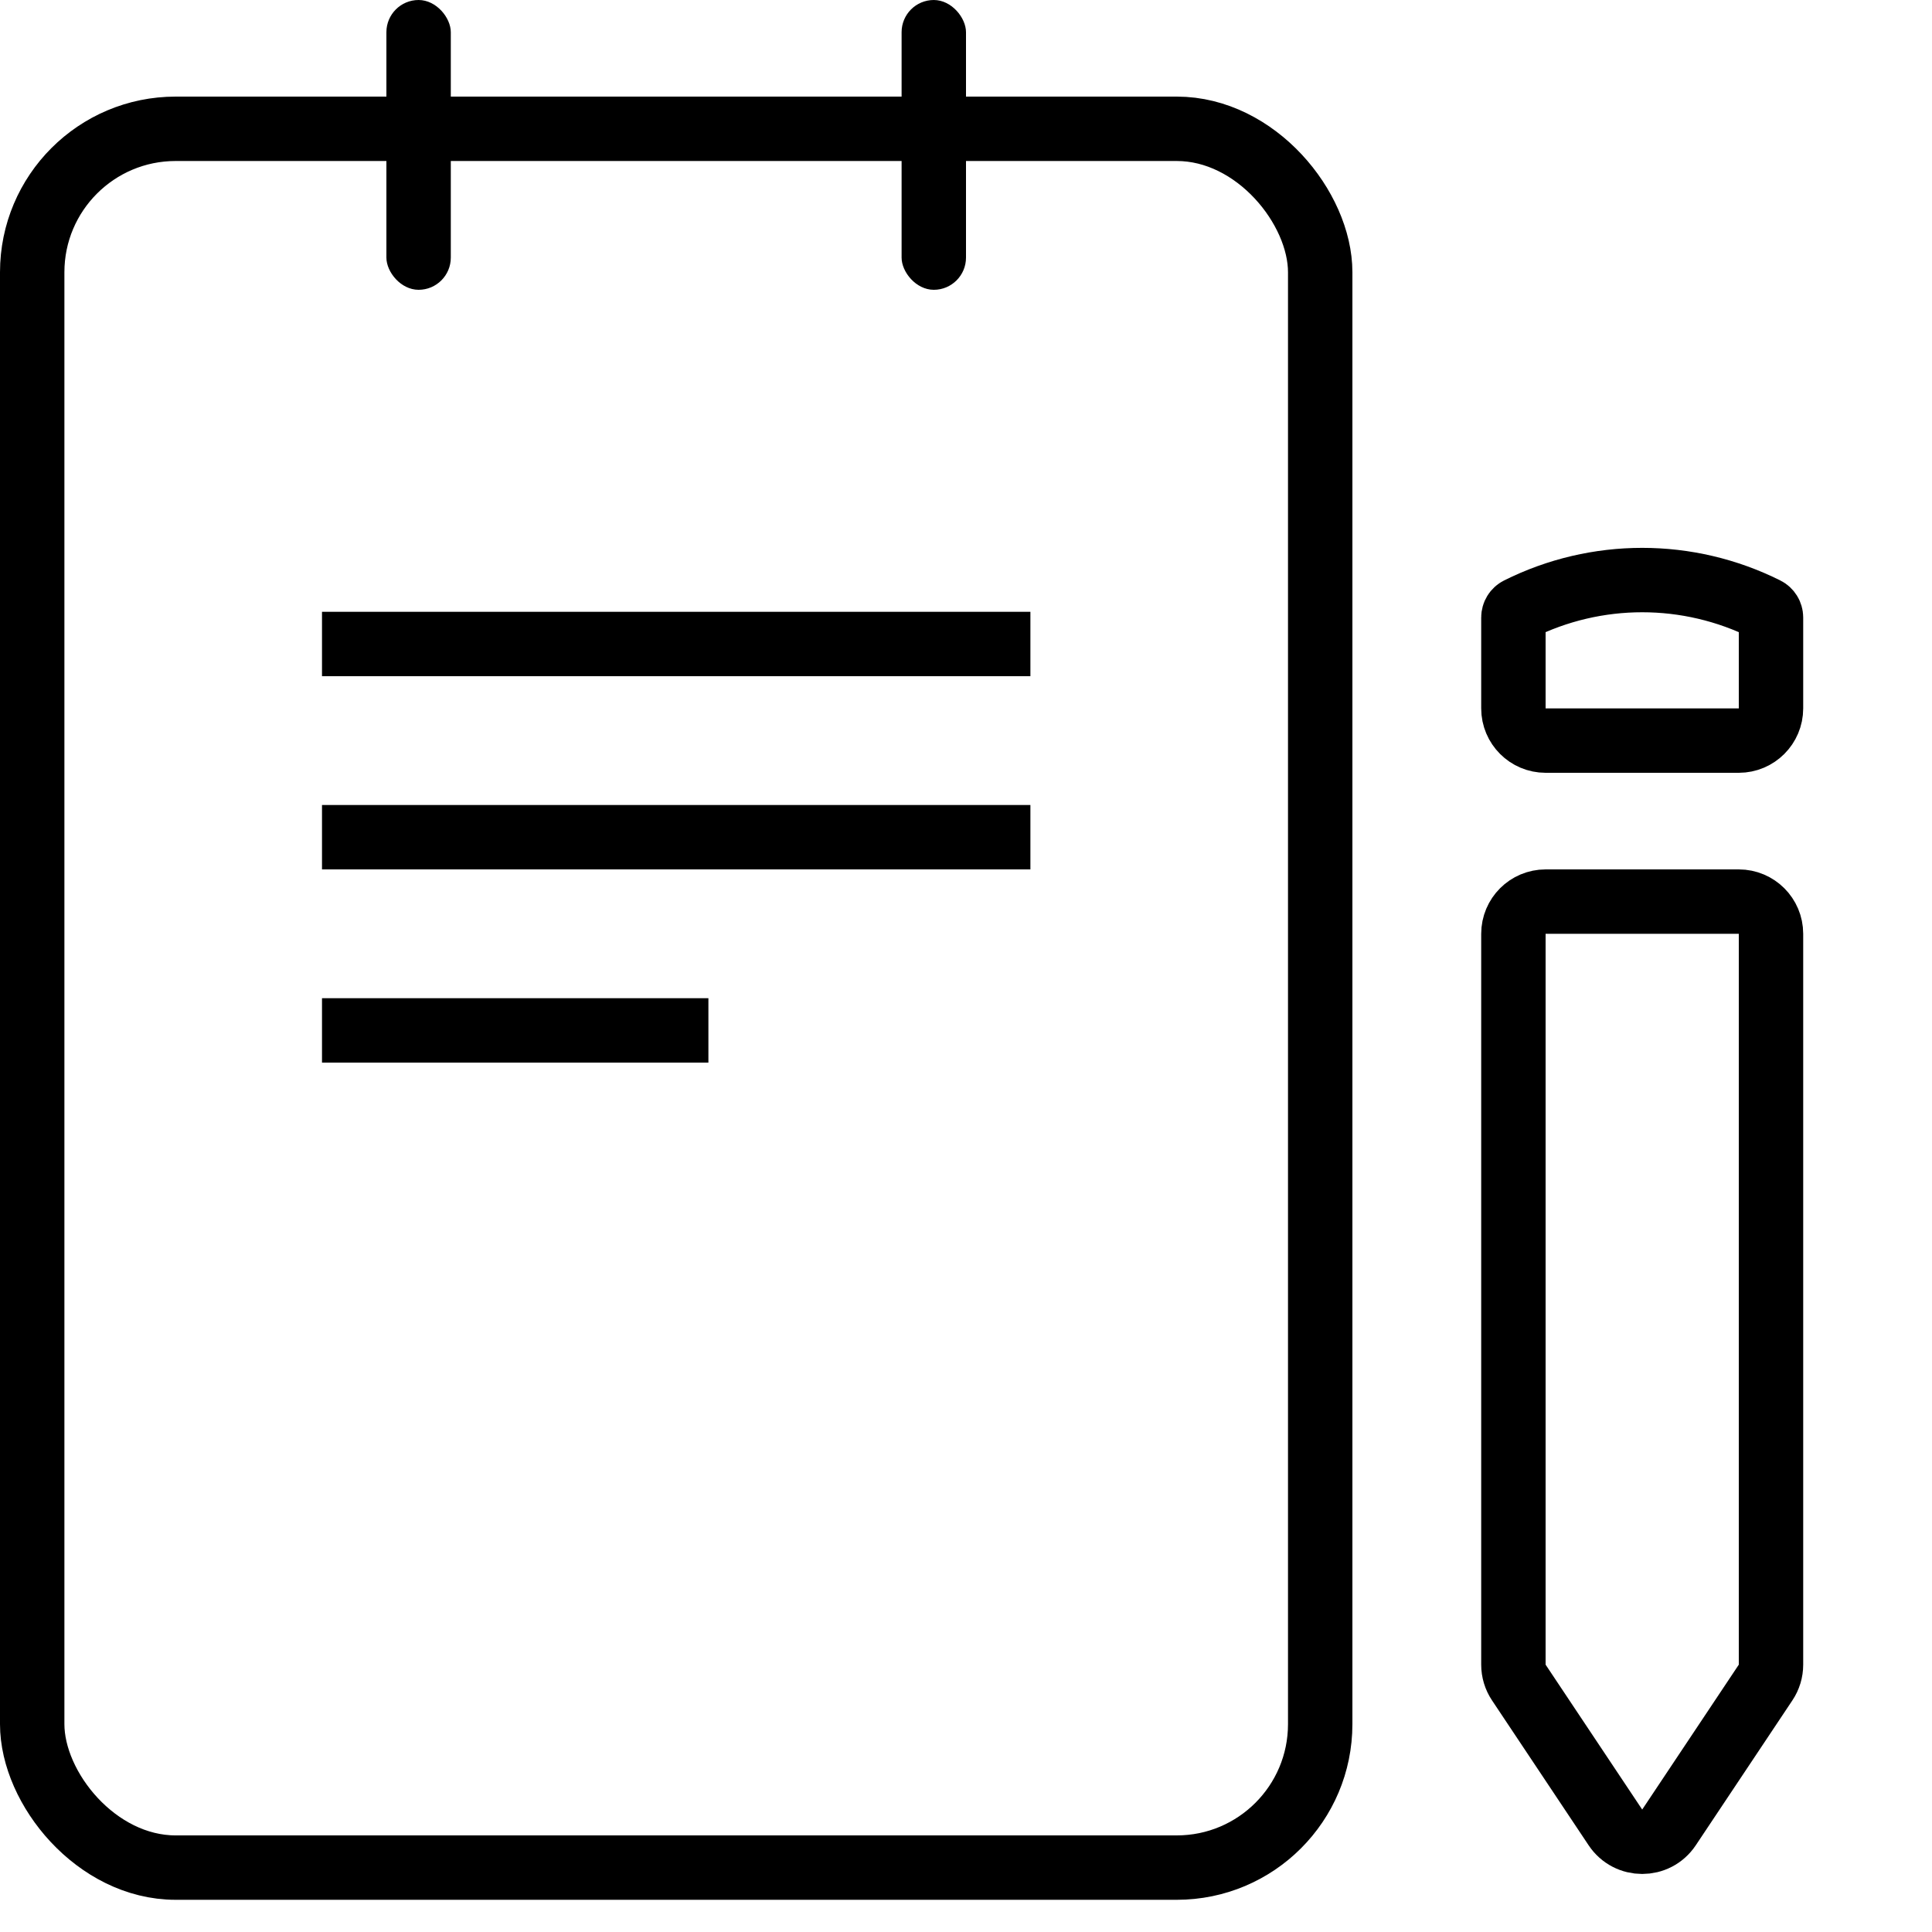
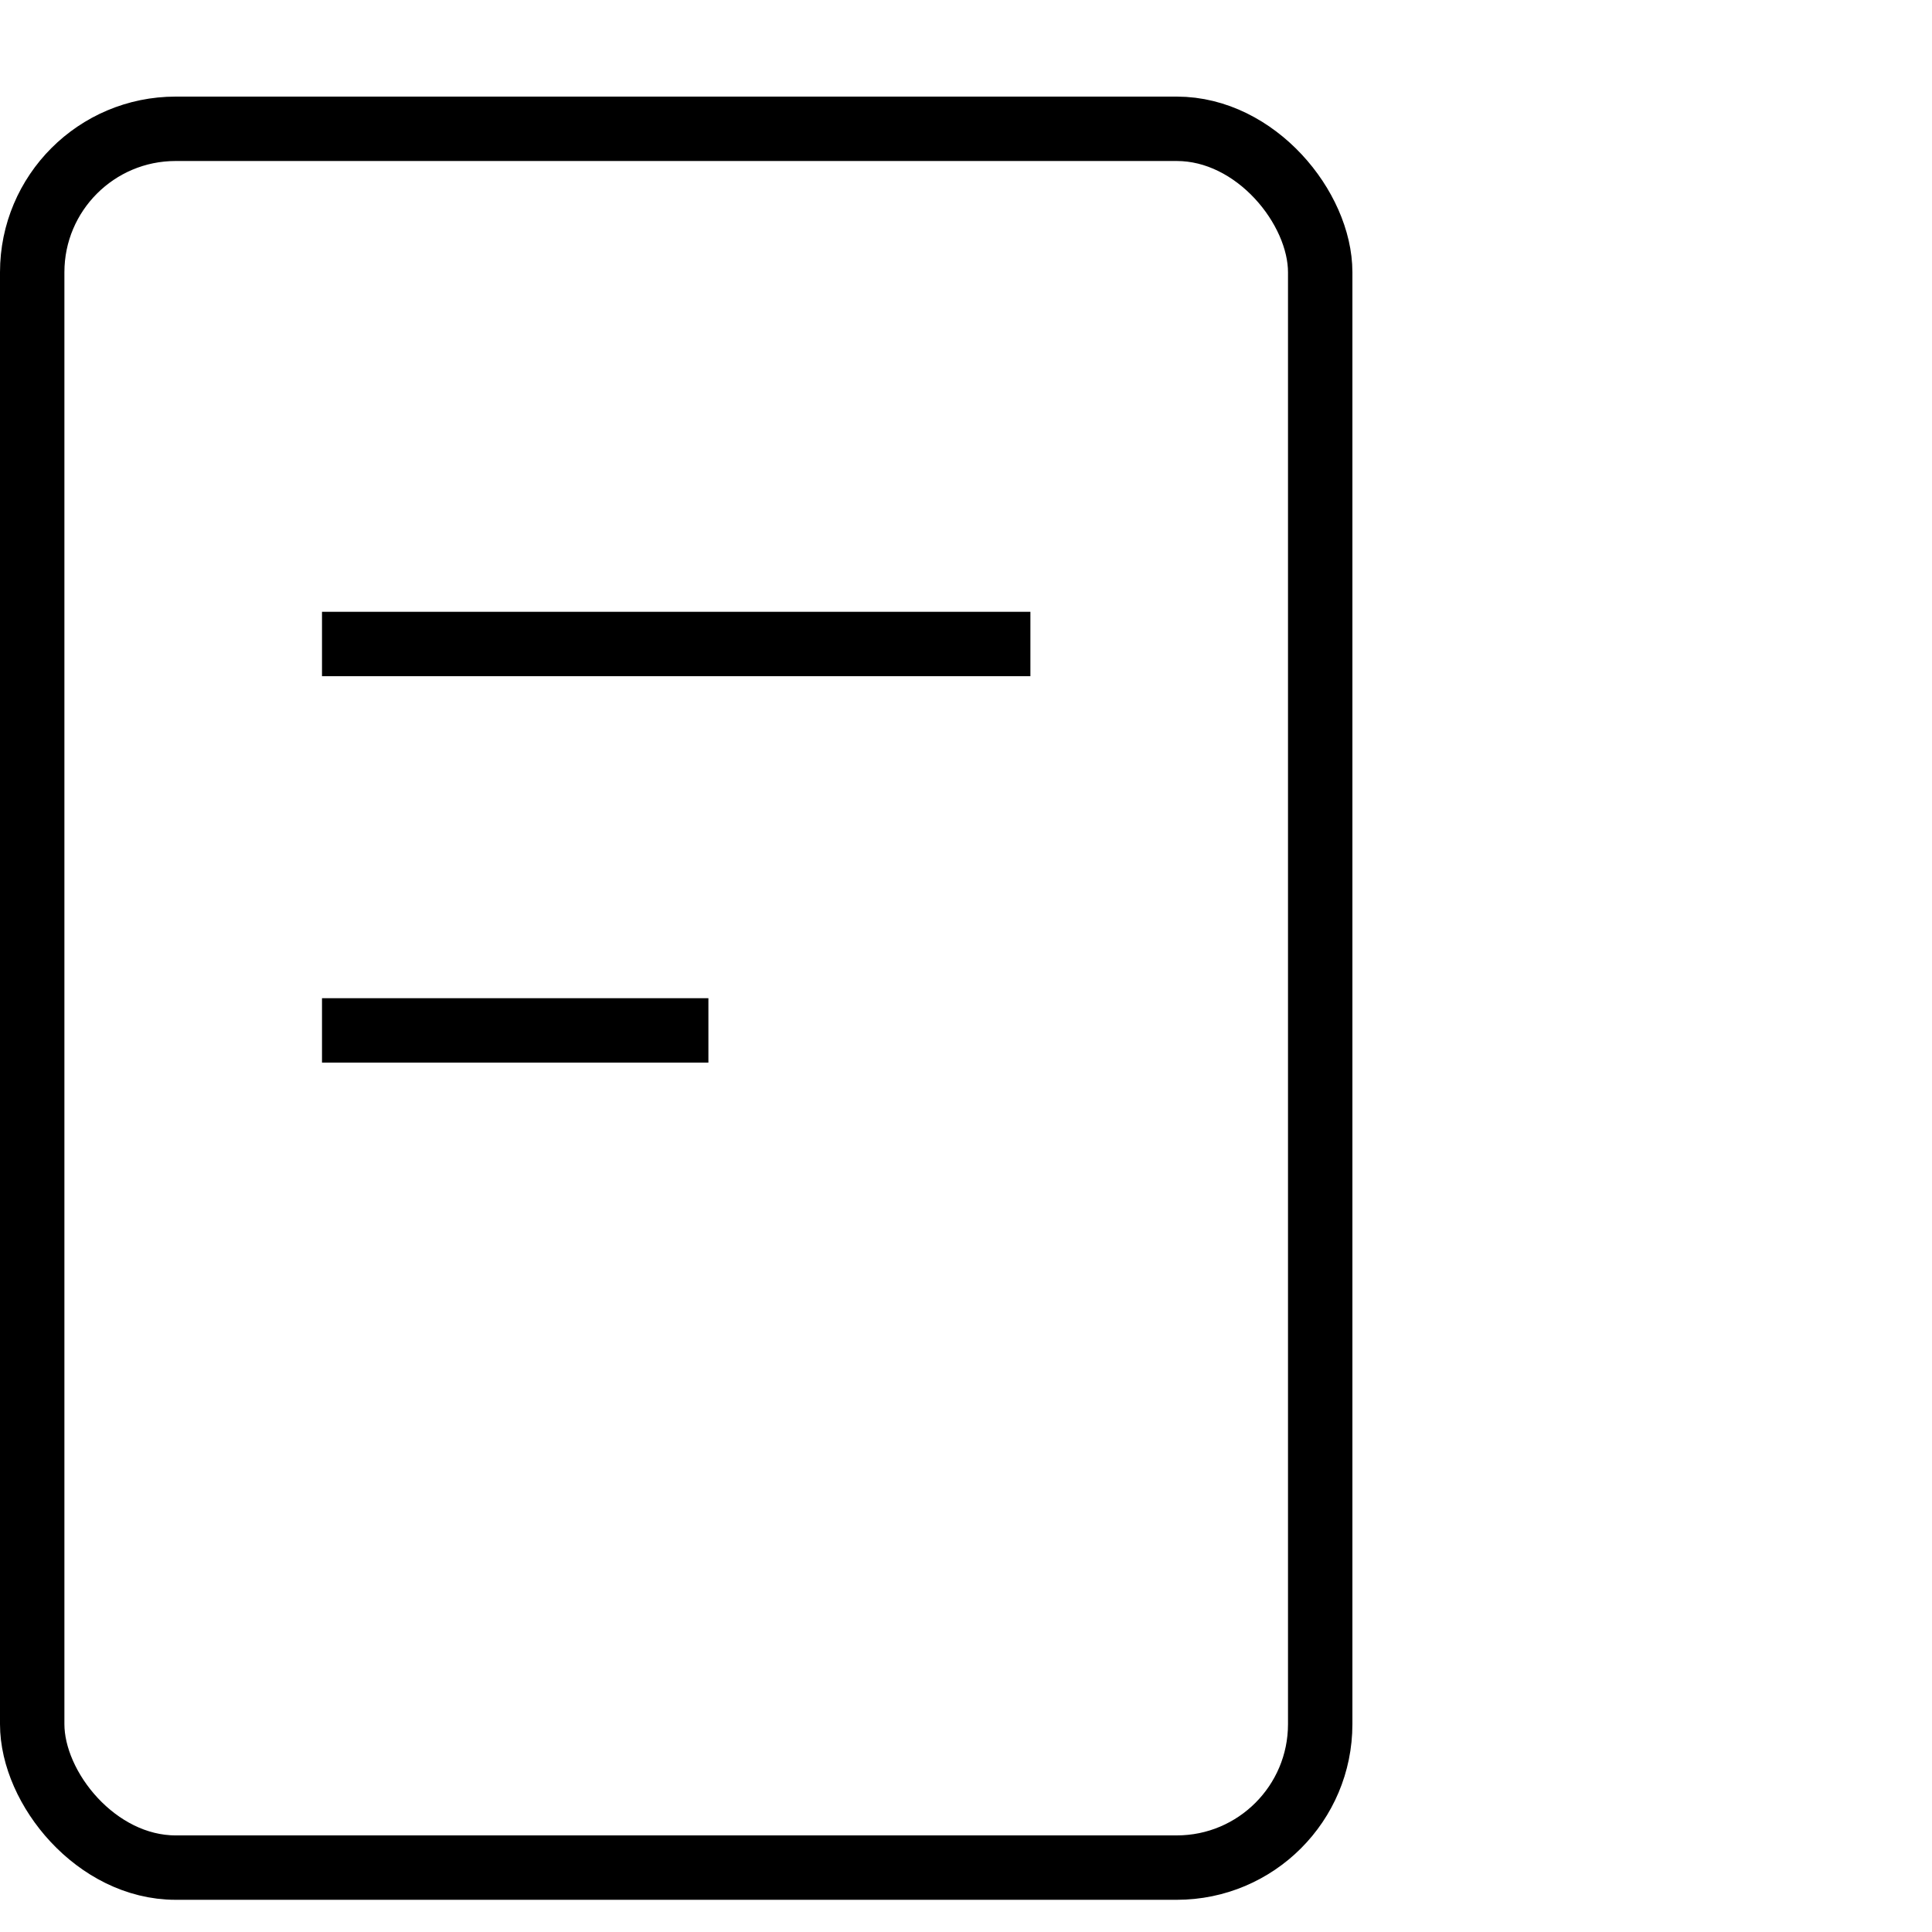
<svg xmlns="http://www.w3.org/2000/svg" width="60" height="60" viewBox="0 0 60 60" fill="none">
  <rect x="1" y="4" width="40" height="54" rx="4.455" stroke="black" stroke-width="2" />
-   <rect x="12" width="2" height="9" rx="1" fill="black" />
  <rect x="10" y="19" width="22" height="2" fill="black" />
-   <rect x="10" y="25" width="22" height="2" fill="black" />
  <rect x="10" y="31" width="12" height="2" fill="black" />
-   <rect x="28" width="2" height="9" rx="1" fill="black" />
-   <path d="M47.168 52.252L50.168 56.752C50.564 57.346 51.436 57.346 51.832 56.752L54.832 52.252C54.942 52.088 55 51.895 55 51.697V29C55 28.448 54.552 28 54 28H48C47.448 28 47 28.448 47 29V51.697C47 51.895 47.058 52.088 47.168 52.252Z" stroke="black" stroke-width="2" stroke-linecap="round" />
-   <path d="M54 23H48C47.448 23 47 22.552 47 22V19.177C47 19.069 47.061 18.969 47.158 18.921C49.577 17.712 52.423 17.712 54.842 18.921C54.939 18.969 55 19.069 55 19.177V22C55 22.552 54.552 23 54 23Z" stroke="black" stroke-width="2" stroke-linecap="round" />
</svg>